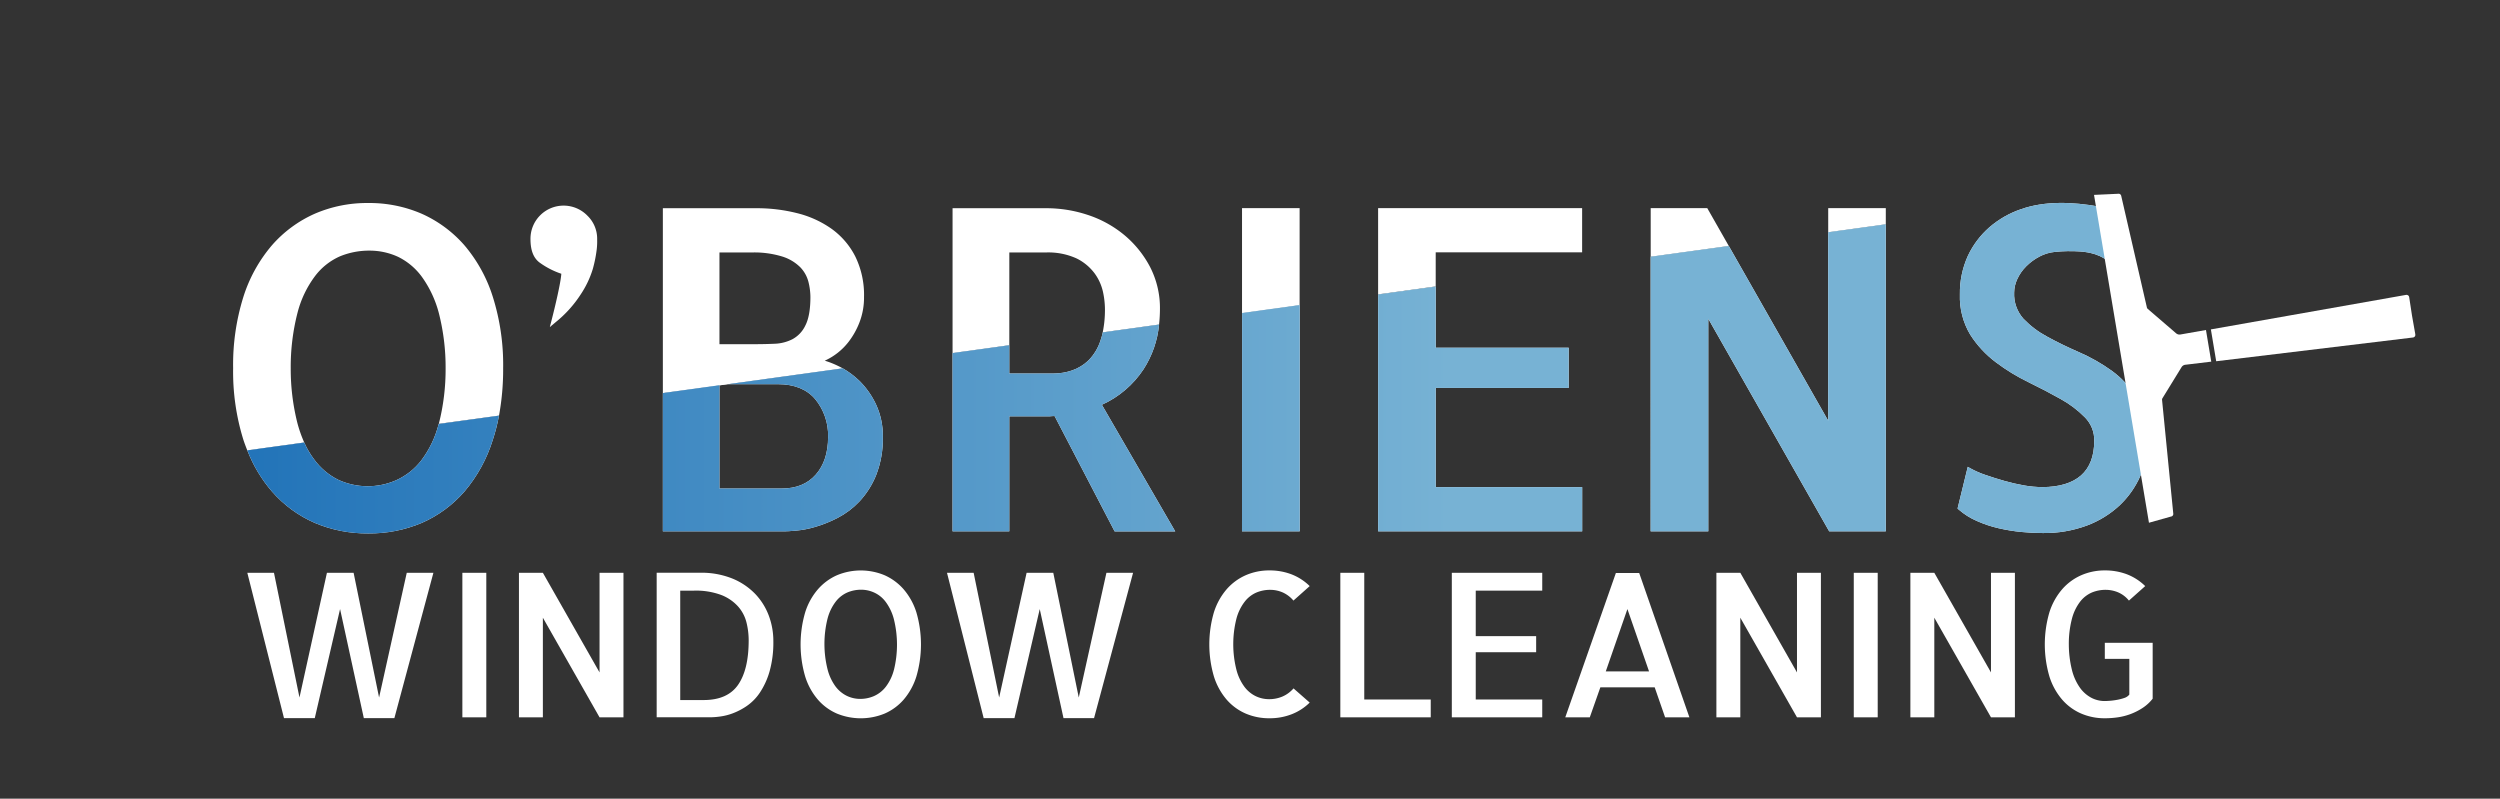
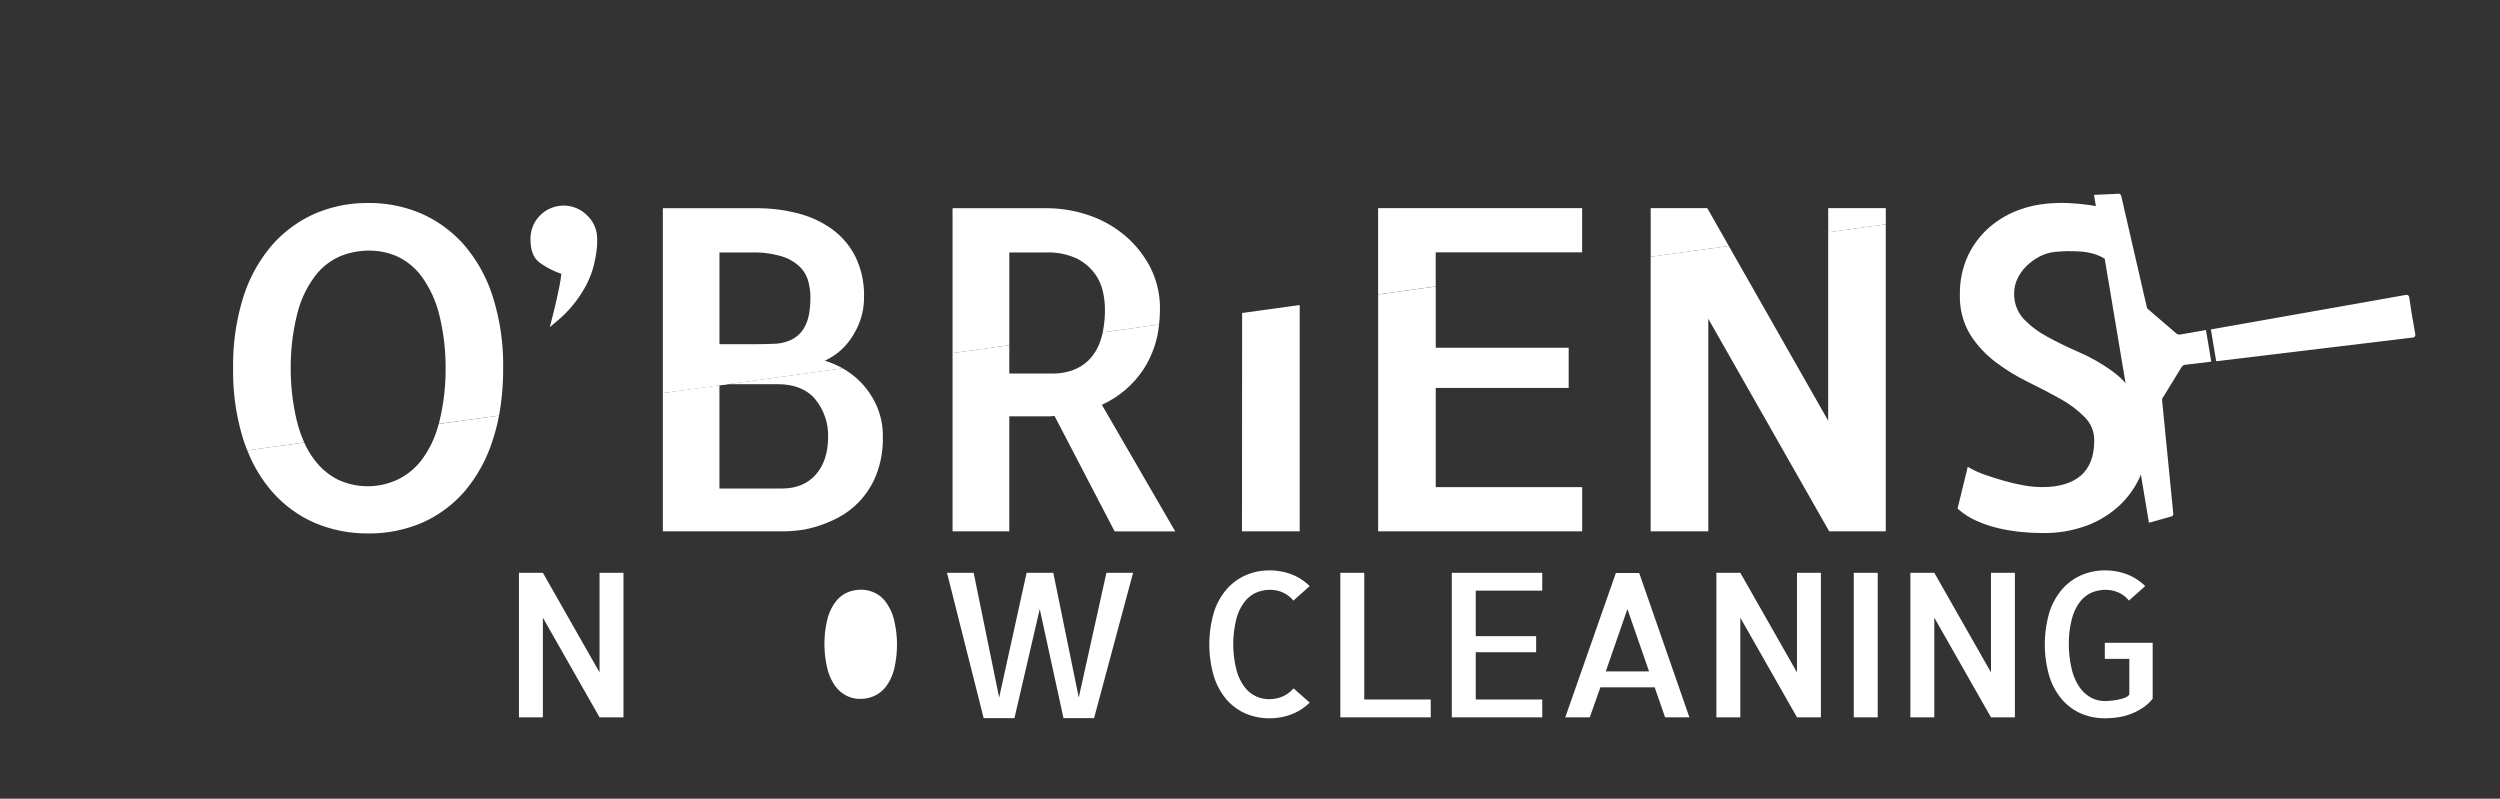
<svg xmlns="http://www.w3.org/2000/svg" id="Layer_1" data-name="Layer 1" viewBox="0 0 808.66 258.34">
  <rect x="0" y="0" width="808.66" height="258.34" fill="#333333" stroke="none" />
  <defs>
    <style>.cls-1{fill:none;}.cls-2{fill:#fff;}.cls-3{clip-path:url(#clip-path);}.cls-4{clip-path:url(#clip-path-2);}.cls-5{fill:url(#linear-gradient);}</style>
    <clipPath id="clip-path" transform="translate(75.41 62.67)">
      <path class="cls-1" d="M326.33,109.2H345V36l-18.63,2.57ZM294.51,56.73a32.35,32.35,0,0,0,5-14.42L281.3,44.83a21.69,21.69,0,0,1-.77,2.74,16.09,16.09,0,0,1-3.85,6.33,14.41,14.41,0,0,1-5.3,3.25,18.45,18.45,0,0,1-5.89,1H251.06V49l-18.35,2.53V109.2h18.35V72h11.85c1,0,1.76,0,2.24-.08l.57,0,19.41,37.29h19.6L281,68.26A31.82,31.82,0,0,0,294.51,56.73Zm-92,3.74a26.48,26.48,0,0,0-5.33-4l-37.15,5.13H176.2c5.32,0,9.39,1.64,12.11,4.88a18.46,18.46,0,0,1,4.14,12.21c0,5.08-1.34,9.18-4,12.18s-6.32,4.48-11,4.48H157.3V61.94L139,64.47V109.2h39.49c.58,0,1.74-.07,3.55-.22a32.35,32.35,0,0,0,6.24-1.21,40.8,40.8,0,0,0,7.26-2.92,26.49,26.49,0,0,0,7.06-5.33A27.57,27.57,0,0,0,208,91a32.12,32.12,0,0,0,2.16-12.32,24,24,0,0,0-2.18-10.47A26.7,26.7,0,0,0,202.53,60.47ZM60.87,86.25a21.34,21.34,0,0,1-8.08,6.4A22.81,22.81,0,0,1,34,92.53a21.59,21.59,0,0,1-7.81-6.61A27.72,27.72,0,0,1,23,80.47L4.58,83a45.46,45.46,0,0,0,8,13.34,39,39,0,0,0,13.83,10.13,43.41,43.41,0,0,0,17.29,3.41A43.48,43.48,0,0,0,61,106.48,39.06,39.06,0,0,0,74.8,96.35,47.71,47.71,0,0,0,84,79.59a61.17,61.17,0,0,0,2-7.82l-19.51,2.7A33,33,0,0,1,60.87,86.25ZM389,62.82h43v-13H389V30l-18.63,2.57V109.2h66V94.89H389Zm226.94,3.46a31,31,0,0,0-8.24-9,57.42,57.42,0,0,0-10.56-6c-3.69-1.61-7.15-3.29-10.27-5a30.5,30.5,0,0,1-7.77-5.85,11.88,11.88,0,0,1-3-8.46,10.52,10.52,0,0,1,1-4.35A14.2,14.2,0,0,1,580,23.47a17.94,17.94,0,0,1,4.28-3.15,13.59,13.59,0,0,1,5-1.51,49.26,49.26,0,0,1,8.1-.14,20.58,20.58,0,0,1,5,.93,13.94,13.94,0,0,1,2.83,1.31,19.73,19.73,0,0,0,2,1.17l.52.26.4-.41a7.89,7.89,0,0,0,1-1.57c.47-.85,1-1.9,1.69-3.17l1.77-3.42L611.4,6.44a35,35,0,0,0-7.75-2.27C594.87,2.59,586,2.3,578.31,5a30.82,30.82,0,0,0-10.18,5.81,28.21,28.21,0,0,0-7,9.27,29,29,0,0,0-2.59,12.49,23.71,23.71,0,0,0,3.34,13,34.18,34.18,0,0,0,8.29,8.94A63.64,63.64,0,0,0,580.81,61c3.7,1.8,7.19,3.63,10.36,5.42A34,34,0,0,1,599,72.35a10.4,10.4,0,0,1,3,7.55c0,4.95-1.44,8.72-4.27,11.21s-7.09,3.78-12.54,3.78a34.63,34.63,0,0,1-5.87-.54A63.11,63.11,0,0,1,573,92.9c-2.1-.59-4.17-1.25-6.17-1.94A29.05,29.05,0,0,1,562,88.85l-.91-.52-3.3,13.5.36.32a22.59,22.59,0,0,0,5.86,3.69,38.26,38.26,0,0,0,7.06,2.36,58,58,0,0,0,7.29,1.2c2.41.24,4.76.35,7,.35a39.46,39.46,0,0,0,14.25-2.42,32,32,0,0,0,10.6-6.53,29.18,29.18,0,0,0,6.68-9.47,27.61,27.61,0,0,0,2.37-11.15C619.25,74.56,618.13,69.89,615.92,66.28Zm-100,7.13L483.79,16.89l-25.27,3.48V109.2h18.64V40.44l39.11,68.76h18.3V9.88l-18.63,2.57Z" />
    </clipPath>
    <clipPath id="clip-path-2" transform="translate(75.41 62.67)">
      <rect class="cls-2" x="-75.41" y="-62.67" width="775.66" height="227.34" />
    </clipPath>
    <linearGradient id="linear-gradient" x1="-90.18" y1="365.44" x2="-89.08" y2="365.44" gradientTransform="matrix(689.2, 0, 0, -689.2, 62205.12, 252004.24)" gradientUnits="userSpaceOnUse">
      <stop offset="0" stop-color="#1d70b7" />
      <stop offset="0.55" stop-color="#77b2d4" />
      <stop offset="1" stop-color="#77b2d4" />
    </linearGradient>
  </defs>
  <polygon class="cls-2" points="232.72 124.62 235.47 124.24 232.72 124.24 232.72 124.62" />
  <path class="cls-2" d="M20.77,74.11a71.47,71.47,0,0,1-2.14-17.66,70.12,70.12,0,0,1,2.21-18,33.66,33.66,0,0,1,5.65-11.81,20.49,20.49,0,0,1,8.07-6.4A24.75,24.75,0,0,1,44.1,18.4a21.94,21.94,0,0,1,9.24,2,20.92,20.92,0,0,1,7.8,6.6A35.41,35.41,0,0,1,66.6,38.84a71.07,71.07,0,0,1,2.13,17.59,71.46,71.46,0,0,1-2.2,18h0L86,71.78a82.81,82.81,0,0,0,1.34-15.34A73.26,73.26,0,0,0,84,33.35,47.84,47.84,0,0,0,74.8,16.66,39.84,39.84,0,0,0,61,6.47,42.51,42.51,0,0,0,43.68,3,42.5,42.5,0,0,0,26.39,6.47,39.79,39.79,0,0,0,12.56,16.66,47.84,47.84,0,0,0,3.32,33.35,73.48,73.48,0,0,0,0,56.44,74.16,74.16,0,0,0,3.32,79.6c.39,1.18.82,2.31,1.26,3.42L23,80.47A42.2,42.2,0,0,1,20.77,74.11Z" transform="translate(75.41 62.67)" />
  <path class="cls-2" d="M99.41,22.46a25.76,25.76,0,0,0,6.75,3.42c-.19,2.92-2.07,10.84-3.11,14.86l-.61,2.39,1.89-1.59a38,38,0,0,0,8.06-8.92,31.33,31.33,0,0,0,3.94-8.25A42.2,42.2,0,0,0,117.61,18a22.6,22.6,0,0,0,.14-3.13v-.24a10.36,10.36,0,0,0-3.17-7.55,10.72,10.72,0,0,0-18.4,7.55C96.18,18.48,97.24,21,99.41,22.46Z" transform="translate(75.41 62.67)" />
  <path class="cls-1" d="M183.45,23.74a14.24,14.24,0,0,0-5.69-3.43A30.83,30.83,0,0,0,167.69,19H157.31v29.7h11.63c2.05,0,4.15,0,6.26-.14a13.8,13.8,0,0,0,5.68-1.45,9.73,9.73,0,0,0,4.19-4.41c1.1-2.11,1.66-5.23,1.66-9.27a20.69,20.69,0,0,0-.67-5A10.6,10.6,0,0,0,183.45,23.74Z" transform="translate(75.41 62.67)" />
  <path class="cls-2" d="M201.22,20.24a24.86,24.86,0,0,0-7.79-9,33.08,33.08,0,0,0-11.16-5,53.13,53.13,0,0,0-12.91-1.56H139V64.48L157.31,62l1.24-.18,1.51-.2,37.14-5.13c-.55-.31-1.1-.6-1.66-.86A28.23,28.23,0,0,0,191.37,54,20.4,20.4,0,0,0,199,48a25.15,25.15,0,0,0,3.61-6.42,22.21,22.21,0,0,0,1.46-8.18A28.25,28.25,0,0,0,201.22,20.24ZM185.07,42.66a9.73,9.73,0,0,1-4.19,4.41,13.8,13.8,0,0,1-5.68,1.45c-2.11.09-4.21.14-6.26.14H157.31V19h10.38a30.83,30.83,0,0,1,10.07,1.35,14.24,14.24,0,0,1,5.69,3.43,10.6,10.6,0,0,1,2.61,4.61,20.69,20.69,0,0,1,.67,5C186.73,37.43,186.17,40.55,185.07,42.66Z" transform="translate(75.41 62.67)" />
  <path class="cls-2" d="M251.07,19h11.77a22,22,0,0,1,10,1.93,16.19,16.19,0,0,1,5.79,4.79,16,16,0,0,1,2.73,6A27.18,27.18,0,0,1,282,37.3a36.28,36.28,0,0,1-.72,7.54l18.22-2.52a45.33,45.33,0,0,0,.29-5,29,29,0,0,0-3.23-13.71,33.9,33.9,0,0,0-8.44-10.37,36.06,36.06,0,0,0-11.79-6.43,42.54,42.54,0,0,0-13.24-2.13H232.71V51.54L251.07,49Z" transform="translate(75.41 62.67)" />
-   <polygon class="cls-2" points="420.38 67.33 401.75 67.33 401.75 101.3 420.38 98.72 420.38 67.33" />
  <polygon class="cls-2" points="464.4 81.63 511.76 81.63 511.76 67.33 445.77 67.33 445.77 95.22 464.4 92.65 464.4 81.63" />
  <polygon class="cls-2" points="609.99 67.33 591.36 67.33 591.36 75.13 609.99 72.56 609.99 67.33" />
  <polygon class="cls-2" points="552.24 67.33 533.94 67.33 533.94 83.05 559.21 79.57 552.24 67.33" />
-   <polygon class="cls-2" points="122.62 225.62 114.38 185.28 105.75 185.28 96.87 225.62 88.62 185.28 80 185.28 91.86 232.28 101.82 232.28 110 197.01 117.68 232.28 127.57 232.28 140.19 185.28 131.57 185.28 122.62 225.62" />
-   <rect class="cls-2" x="149.56" y="185.28" width="7.74" height="46.75" />
  <polygon class="cls-2" points="193.93 217.5 175.6 185.28 167.86 185.28 167.86 232.03 175.6 232.03 175.6 199.81 193.93 232.03 201.67 232.03 201.67 185.28 193.93 185.28 193.93 217.5" />
-   <path class="cls-2" d="M168.89,129.46a21.61,21.61,0,0,0-7.42-5,26.71,26.71,0,0,0-10.38-1.87H137v46.75h17.7a25.32,25.32,0,0,0,2.73-.23,18.47,18.47,0,0,0,4.06-1,21.31,21.31,0,0,0,4.6-2.38,16.23,16.23,0,0,0,4.28-4.34,24.74,24.74,0,0,0,3.14-6.85,34.61,34.61,0,0,0,1.23-9.87,23.46,23.46,0,0,0-1.45-8.15A20.64,20.64,0,0,0,168.89,129.46Zm-5.55,29.37q-3.43,4.95-11.17,4.94h-7.55V128.38h4.45a23.43,23.43,0,0,1,8.88,1.43,14.26,14.26,0,0,1,5.42,3.74,12.25,12.25,0,0,1,2.69,5.17,24,24,0,0,1,.7,5.77Q166.76,153.88,163.34,158.83Z" transform="translate(75.41 62.67)" />
-   <path class="cls-2" d="M216.88,127.94a17.77,17.77,0,0,0-6.15-4.54,20,20,0,0,0-15.42,0,17.68,17.68,0,0,0-6.15,4.54,21,21,0,0,0-4.12,7.45,36.94,36.94,0,0,0,0,20.77,21.06,21.06,0,0,0,4.12,7.49,17.2,17.2,0,0,0,6.15,4.5,20.31,20.31,0,0,0,15.42,0,17.29,17.29,0,0,0,6.15-4.5,21.22,21.22,0,0,0,4.12-7.49,36.94,36.94,0,0,0,0-20.77A21.2,21.2,0,0,0,216.88,127.94ZM213.74,154a15.3,15.3,0,0,1-2.63,5.48,9.92,9.92,0,0,1-3.81,3,11.21,11.21,0,0,1-4.47.92,10,10,0,0,1-4.35-1,10.17,10.17,0,0,1-3.68-3.1,16.08,16.08,0,0,1-2.53-5.49,33.83,33.83,0,0,1,0-16.37,15.46,15.46,0,0,1,2.63-5.48,9.64,9.64,0,0,1,3.81-3,11.46,11.46,0,0,1,4.47-.88,10.13,10.13,0,0,1,4.34,1,9.59,9.59,0,0,1,3.68,3.11,16.11,16.11,0,0,1,2.54,5.48,34.16,34.16,0,0,1,0,16.37Z" transform="translate(75.41 62.67)" />
+   <path class="cls-2" d="M216.88,127.94A21.2,21.2,0,0,0,216.88,127.94ZM213.74,154a15.3,15.3,0,0,1-2.63,5.48,9.92,9.92,0,0,1-3.81,3,11.21,11.21,0,0,1-4.47.92,10,10,0,0,1-4.35-1,10.17,10.17,0,0,1-3.68-3.1,16.08,16.08,0,0,1-2.53-5.49,33.83,33.83,0,0,1,0-16.37,15.46,15.46,0,0,1,2.63-5.48,9.64,9.64,0,0,1,3.81-3,11.46,11.46,0,0,1,4.47-.88,10.13,10.13,0,0,1,4.34,1,9.59,9.59,0,0,1,3.68,3.11,16.11,16.11,0,0,1,2.54,5.48,34.16,34.16,0,0,1,0,16.37Z" transform="translate(75.41 62.67)" />
  <polygon class="cls-2" points="348.94 225.62 340.7 185.28 332.07 185.28 323.19 225.62 314.94 185.28 306.32 185.28 318.18 232.28 328.14 232.28 336.32 197.01 344 232.28 353.89 232.28 366.51 185.28 357.89 185.28 348.94 225.62" />
  <path class="cls-2" d="M327.17,132a9.64,9.64,0,0,1,3.81-3,11.5,11.5,0,0,1,4.47-.88,10.16,10.16,0,0,1,4,.82,9.75,9.75,0,0,1,3.52,2.66l5.26-4.69a17.3,17.3,0,0,0-5.9-3.81,19.67,19.67,0,0,0-7.1-1.26,18.89,18.89,0,0,0-7.68,1.55,17.61,17.61,0,0,0-6.18,4.54,21.2,21.2,0,0,0-4.12,7.45,36.94,36.94,0,0,0,0,20.77,21.22,21.22,0,0,0,4.12,7.49,17.2,17.2,0,0,0,6.15,4.5,19.15,19.15,0,0,0,7.71,1.52,19.46,19.46,0,0,0,7.1-1.27,17.12,17.12,0,0,0,5.9-3.8L343,160a10,10,0,0,1-3.65,2.66,11.1,11.1,0,0,1-4.28.83,10,10,0,0,1-4.35-1,10.07,10.07,0,0,1-3.67-3.1,15.9,15.9,0,0,1-2.54-5.49,33.83,33.83,0,0,1,0-16.37A15.46,15.46,0,0,1,327.17,132Z" transform="translate(75.41 62.67)" />
  <polygon class="cls-2" points="441.29 185.28 433.55 185.28 433.55 232.03 462.79 232.03 462.79 226.26 441.29 226.26 441.29 185.28" />
  <polygon class="cls-2" points="469.61 232.03 498.86 232.03 498.86 226.26 477.35 226.26 477.35 210.97 496.89 210.97 496.89 205.77 477.35 205.77 477.35 191.05 498.86 191.05 498.86 185.28 469.61 185.28 469.61 232.03" />
  <path class="cls-2" d="M447.27,122.67,430.9,169.36h7.93l3.42-9.71h17.57l3.37,9.71h7.86l-16.24-46.69ZM444,154.51l7-20.17L458,154.51Z" transform="translate(75.41 62.67)" />
  <polygon class="cls-2" points="581.26 217.5 562.93 185.28 555.19 185.28 555.19 232.03 562.93 232.03 562.93 199.81 581.26 232.03 589 232.03 589 185.28 581.26 185.28 581.26 217.5" />
  <rect class="cls-2" x="599.63" y="185.28" width="7.74" height="46.75" />
  <polygon class="cls-2" points="644.01 217.5 625.68 185.28 617.94 185.28 617.94 232.03 625.68 232.03 625.68 199.81 644.01 232.03 651.75 232.03 651.75 185.28 644.01 185.28 644.01 217.5" />
  <path class="cls-2" d="M605.42,150.45h7.93V162a3.32,3.32,0,0,1-1.58,1.08,15.92,15.92,0,0,1-2.26.6,23.47,23.47,0,0,1-2.34.32c-.79.06-1.41.09-1.87.09A9.22,9.22,0,0,1,601,163a10.74,10.74,0,0,1-3.68-3.3,17.09,17.09,0,0,1-2.54-5.7,34.55,34.55,0,0,1-1-8.25,31.93,31.93,0,0,1,1-8.25A15.46,15.46,0,0,1,597.4,132a9.69,9.69,0,0,1,3.8-3,11.54,11.54,0,0,1,4.48-.88,10.44,10.44,0,0,1,4.06.82,9.08,9.08,0,0,1,3.48,2.66l5.27-4.69a17.3,17.3,0,0,0-5.9-3.81,19.75,19.75,0,0,0-7.1-1.26,18.89,18.89,0,0,0-7.68,1.55,17.52,17.52,0,0,0-6.18,4.54,21.21,21.21,0,0,0-4.13,7.45,36.94,36.94,0,0,0,0,20.77,21.23,21.23,0,0,0,4.13,7.49,17.12,17.12,0,0,0,6.15,4.5,19.12,19.12,0,0,0,7.71,1.52,28.6,28.6,0,0,0,4.21-.31,20.25,20.25,0,0,0,4.13-1.08,19.73,19.73,0,0,0,3.8-1.94,13.43,13.43,0,0,0,3.27-3V145.25H605.42Z" transform="translate(75.41 62.67)" />
  <g class="cls-3">
    <rect class="cls-2" width="775.66" height="227.34" />
    <g class="cls-4">
-       <rect class="cls-5" x="50.77" y="31" width="757.89" height="227.34" />
-     </g>
+       </g>
  </g>
  <path class="cls-2" d="M705.85,45.43l-1.06-6-.92-6h0a.9.9,0,0,0-.36-.57,1,1,0,0,0-.68-.14l-63.1,11.16,1.72,10.3,63.64-7.68a.89.89,0,0,0,.6-.33.81.81,0,0,0,.16-.64Z" transform="translate(75.41 62.67)" />
  <path class="cls-2" d="M638.14,44.07l-8.23,1.45a1.69,1.69,0,0,1-1.43-.38l-9.13-7.85a1,1,0,0,1-.32-.51L610.72.66a.86.86,0,0,0-1-.65l-7.79.36L619.7,106.42l7.11-2a.84.84,0,0,0,.76-.91l-3.63-36.8a.88.88,0,0,1,.13-.57l6.19-10.07a1.65,1.65,0,0,1,1.25-.76l8.34-1Z" transform="translate(75.41 62.67)" />
</svg>